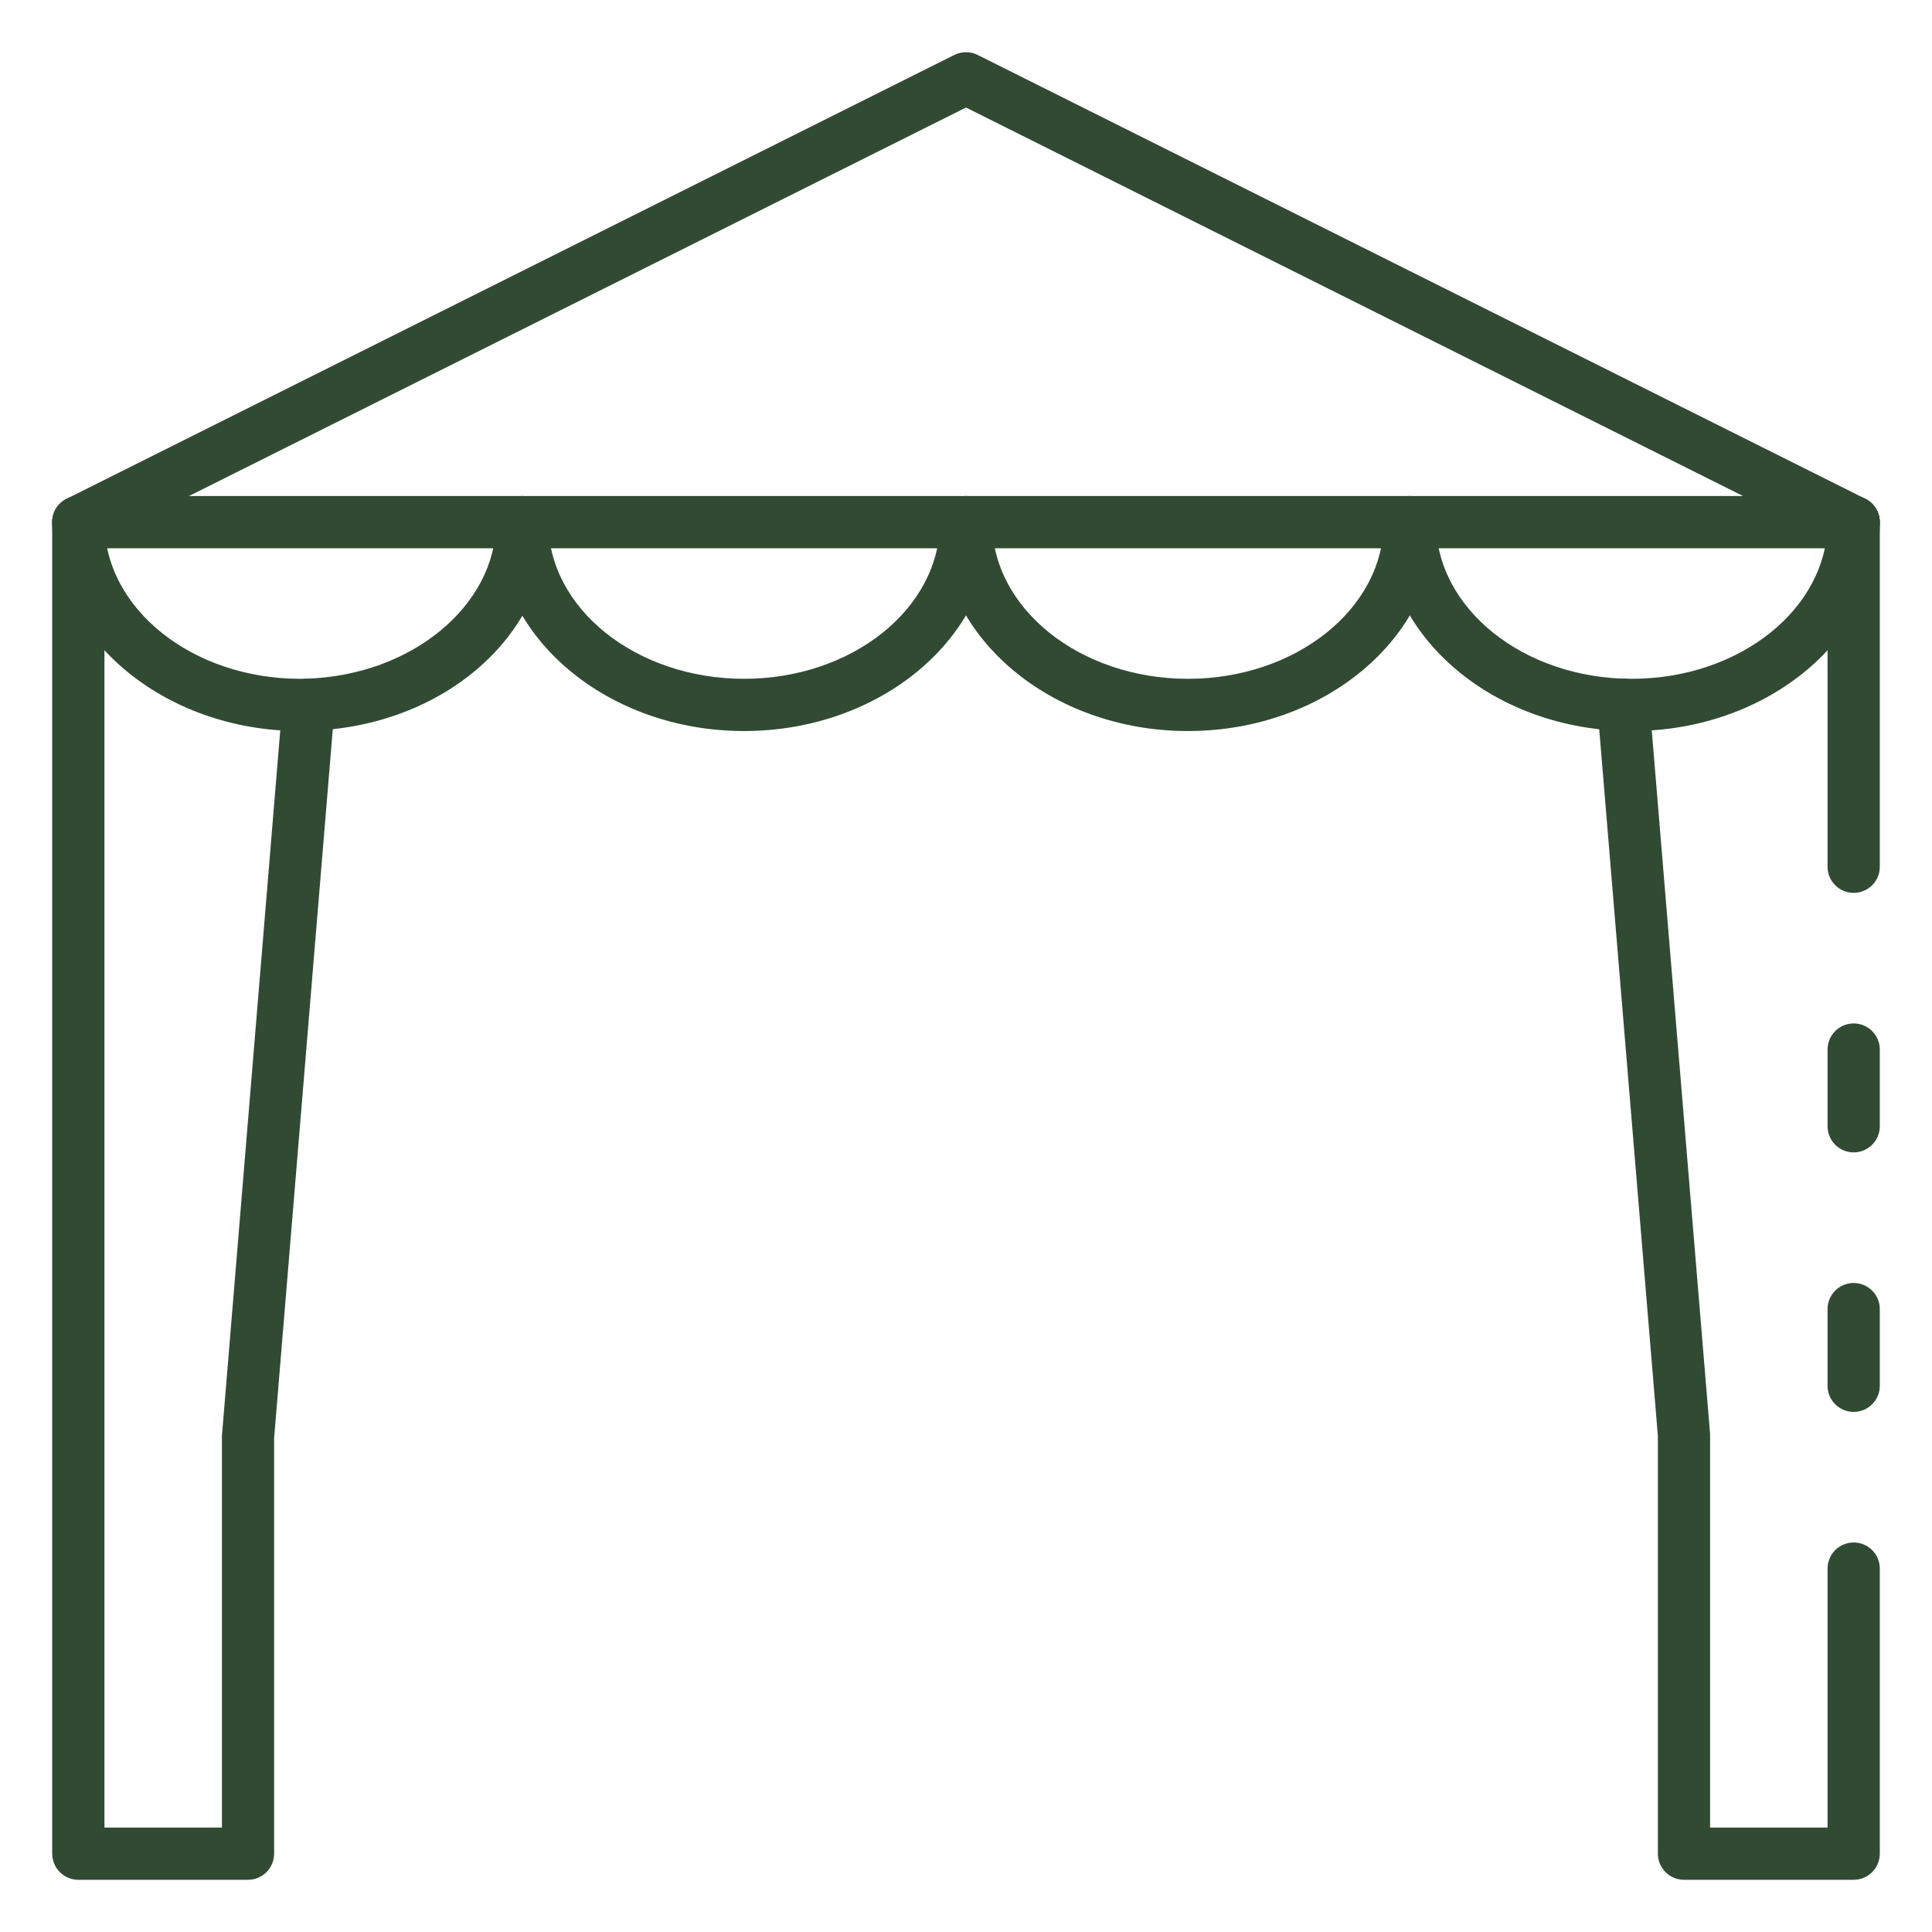
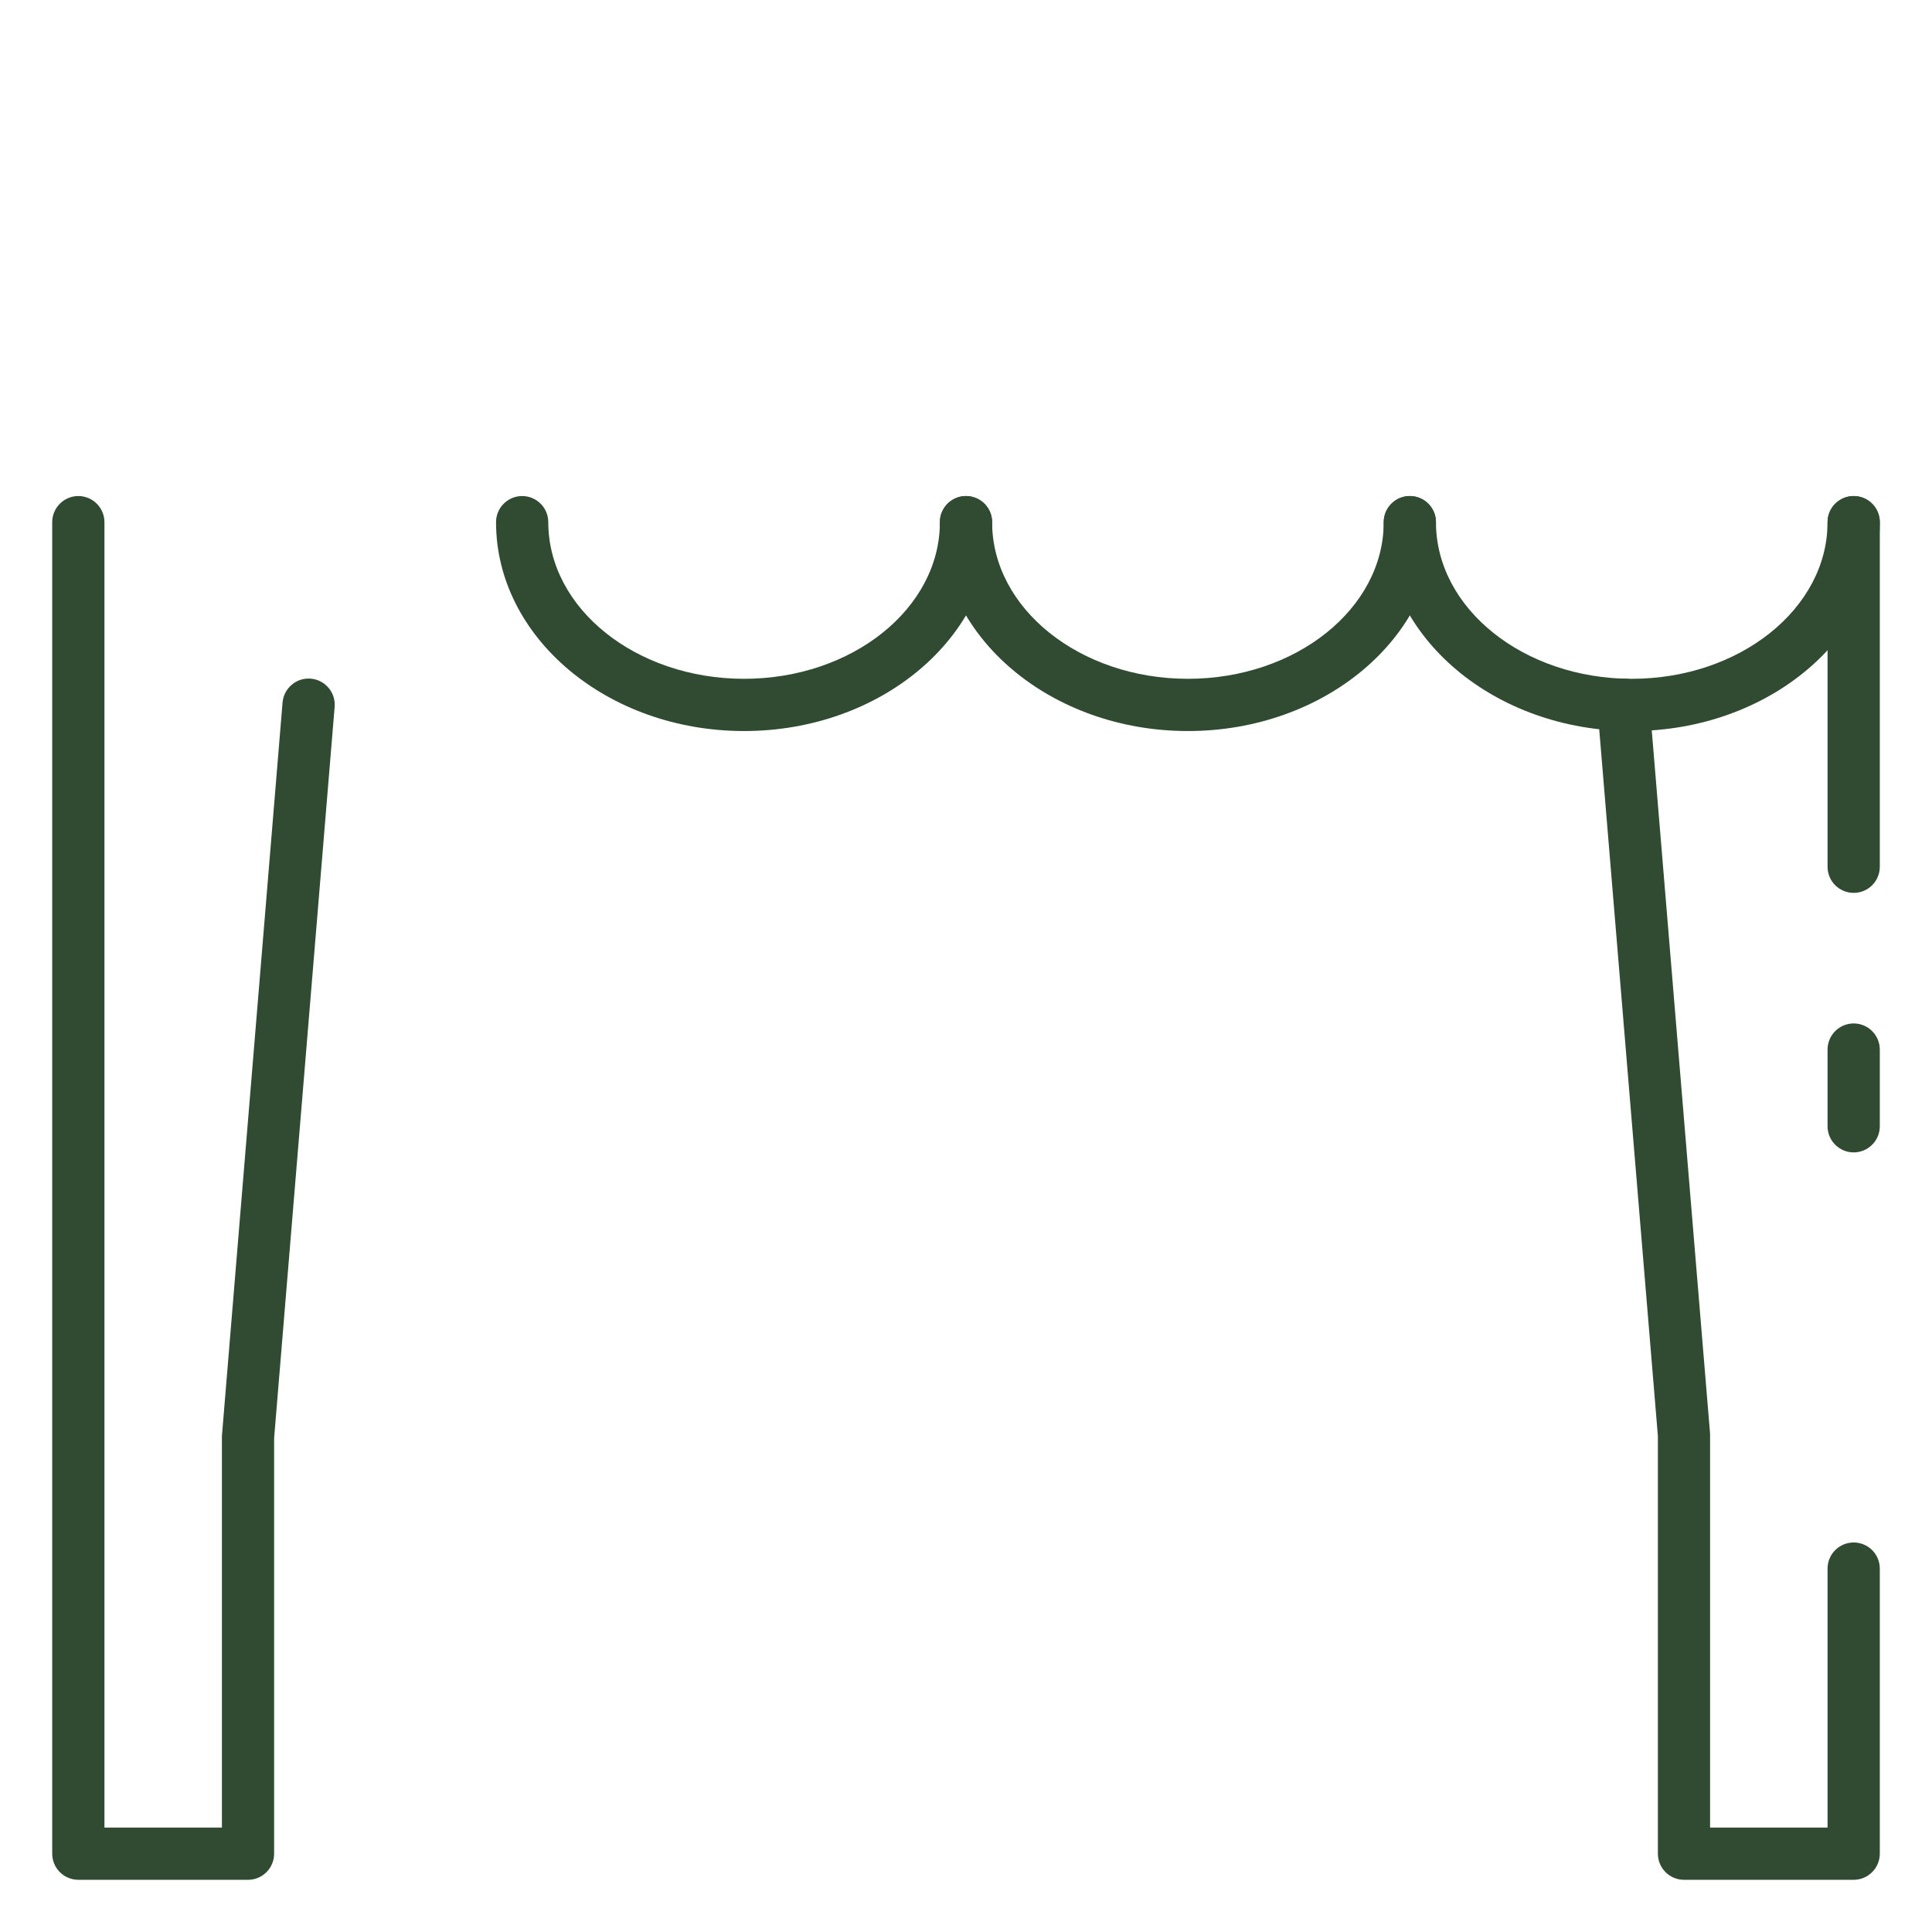
<svg xmlns="http://www.w3.org/2000/svg" width="52" height="52" viewBox="0 0 52 52" fill="none">
-   <path d="M49.892 14.757H2.108C1.95 14.757 1.796 14.704 1.672 14.605C1.547 14.507 1.46 14.37 1.424 14.215C1.387 14.061 1.404 13.899 1.471 13.756C1.538 13.612 1.652 13.496 1.794 13.425L25.686 1.479C25.783 1.43 25.891 1.405 26 1.405C26.109 1.405 26.217 1.43 26.314 1.479L50.206 13.425C50.348 13.496 50.462 13.612 50.529 13.756C50.596 13.899 50.613 14.061 50.577 14.215C50.54 14.37 50.453 14.507 50.328 14.605C50.204 14.704 50.05 14.757 49.892 14.757ZM5.085 13.351H46.915L26 2.894L5.085 13.351Z" fill="#314B33" />
  <path d="M43.919 19.676C40.238 19.676 37.243 17.154 37.243 14.054C37.243 13.868 37.317 13.689 37.449 13.557C37.581 13.425 37.76 13.351 37.946 13.351C38.132 13.351 38.311 13.425 38.443 13.557C38.575 13.689 38.649 13.868 38.649 14.054C38.649 16.379 41.013 18.27 43.919 18.27C46.825 18.27 49.189 16.379 49.189 14.054C49.189 13.868 49.263 13.689 49.395 13.557C49.527 13.425 49.706 13.351 49.892 13.351C50.078 13.351 50.257 13.425 50.389 13.557C50.521 13.689 50.595 13.868 50.595 14.054C50.595 17.154 47.6 19.676 43.919 19.676Z" fill="#314B33" />
  <path d="M31.973 19.676C28.292 19.676 25.297 17.154 25.297 14.054C25.297 13.868 25.371 13.689 25.503 13.557C25.635 13.425 25.814 13.351 26 13.351C26.186 13.351 26.365 13.425 26.497 13.557C26.629 13.689 26.703 13.868 26.703 14.054C26.703 16.379 29.067 18.27 31.973 18.27C34.879 18.27 37.243 16.379 37.243 14.054C37.243 13.868 37.317 13.689 37.449 13.557C37.581 13.425 37.76 13.351 37.946 13.351C38.132 13.351 38.311 13.425 38.443 13.557C38.575 13.689 38.649 13.868 38.649 14.054C38.649 17.154 35.654 19.676 31.973 19.676Z" fill="#314B33" />
  <path d="M20.027 19.676C16.346 19.676 13.351 17.154 13.351 14.054C13.351 13.868 13.425 13.689 13.557 13.557C13.689 13.425 13.868 13.351 14.054 13.351C14.24 13.351 14.419 13.425 14.551 13.557C14.683 13.689 14.757 13.868 14.757 14.054C14.757 16.379 17.121 18.27 20.027 18.27C22.933 18.27 25.297 16.379 25.297 14.054C25.297 13.868 25.371 13.689 25.503 13.557C25.635 13.425 25.814 13.351 26 13.351C26.186 13.351 26.365 13.425 26.497 13.557C26.629 13.689 26.703 13.868 26.703 14.054C26.703 17.154 23.708 19.676 20.027 19.676Z" fill="#314B33" />
-   <path d="M8.081 19.676C4.4 19.676 1.405 17.154 1.405 14.054C1.405 13.868 1.479 13.689 1.611 13.557C1.743 13.425 1.922 13.351 2.108 13.351C2.294 13.351 2.473 13.425 2.605 13.557C2.737 13.689 2.811 13.868 2.811 14.054C2.811 16.379 5.175 18.27 8.081 18.27C8.137 18.27 8.188 18.27 8.244 18.266C11.079 18.183 13.351 16.295 13.351 14.054C13.351 13.868 13.425 13.689 13.557 13.557C13.689 13.425 13.868 13.351 14.054 13.351C14.24 13.351 14.419 13.425 14.551 13.557C14.683 13.689 14.757 13.868 14.757 14.054C14.757 17.099 11.932 19.565 8.326 19.669C8.269 19.676 8.18 19.676 8.081 19.676Z" fill="#314B33" />
  <path d="M49.892 31.017C49.706 31.017 49.527 30.943 49.395 30.811C49.263 30.68 49.189 30.501 49.189 30.315V28.249C49.189 28.062 49.263 27.884 49.395 27.752C49.527 27.62 49.706 27.546 49.892 27.546C50.078 27.546 50.257 27.62 50.389 27.752C50.521 27.884 50.595 28.062 50.595 28.249V30.315C50.595 30.501 50.521 30.68 50.389 30.811C50.257 30.943 50.078 31.017 49.892 31.017Z" fill="#314B33" />
  <path d="M49.892 50.595H45.324C45.138 50.595 44.959 50.521 44.828 50.389C44.696 50.257 44.622 50.078 44.622 49.892V38.649L42.993 19.024C42.978 18.838 43.037 18.654 43.158 18.512C43.278 18.37 43.45 18.281 43.636 18.266C43.822 18.25 44.006 18.309 44.148 18.43C44.291 18.55 44.379 18.723 44.395 18.908L46.027 38.59V49.189H49.189V42.218C49.189 42.032 49.263 41.853 49.395 41.721C49.527 41.59 49.706 41.516 49.892 41.516C50.078 41.516 50.257 41.59 50.389 41.721C50.521 41.853 50.595 42.032 50.595 42.218V49.892C50.595 50.078 50.521 50.257 50.389 50.389C50.257 50.521 50.078 50.595 49.892 50.595Z" fill="#314B33" />
-   <path d="M49.892 38.002C49.706 38.002 49.527 37.928 49.395 37.796C49.263 37.665 49.189 37.486 49.189 37.3V35.233C49.189 35.047 49.263 34.868 49.395 34.737C49.527 34.605 49.706 34.531 49.892 34.531C50.078 34.531 50.257 34.605 50.389 34.737C50.521 34.868 50.595 35.047 50.595 35.233V37.3C50.595 37.486 50.521 37.665 50.389 37.796C50.257 37.928 50.078 38.002 49.892 38.002Z" fill="#314B33" />
  <path d="M49.892 24.032C49.706 24.032 49.527 23.958 49.395 23.827C49.263 23.695 49.189 23.516 49.189 23.33V14.054C49.189 13.868 49.263 13.689 49.395 13.557C49.527 13.425 49.706 13.351 49.892 13.351C50.078 13.351 50.257 13.425 50.389 13.557C50.521 13.689 50.595 13.868 50.595 14.054V23.33C50.595 23.516 50.521 23.695 50.389 23.827C50.257 23.958 50.078 24.032 49.892 24.032Z" fill="#314B33" />
  <path d="M6.676 50.595H2.108C1.922 50.595 1.743 50.521 1.611 50.389C1.479 50.257 1.405 50.078 1.405 49.892V14.054C1.405 13.868 1.479 13.689 1.611 13.557C1.743 13.425 1.922 13.351 2.108 13.351C2.294 13.351 2.473 13.425 2.605 13.557C2.737 13.689 2.811 13.868 2.811 14.054V49.189H5.973V38.649L7.605 18.908C7.621 18.723 7.709 18.55 7.852 18.43C7.994 18.309 8.178 18.25 8.364 18.266C8.55 18.281 8.722 18.37 8.842 18.512C8.963 18.654 9.022 18.838 9.007 19.024L7.378 38.707V49.892C7.378 50.078 7.304 50.257 7.173 50.389C7.041 50.521 6.862 50.595 6.676 50.595Z" fill="#314B33" />
</svg>